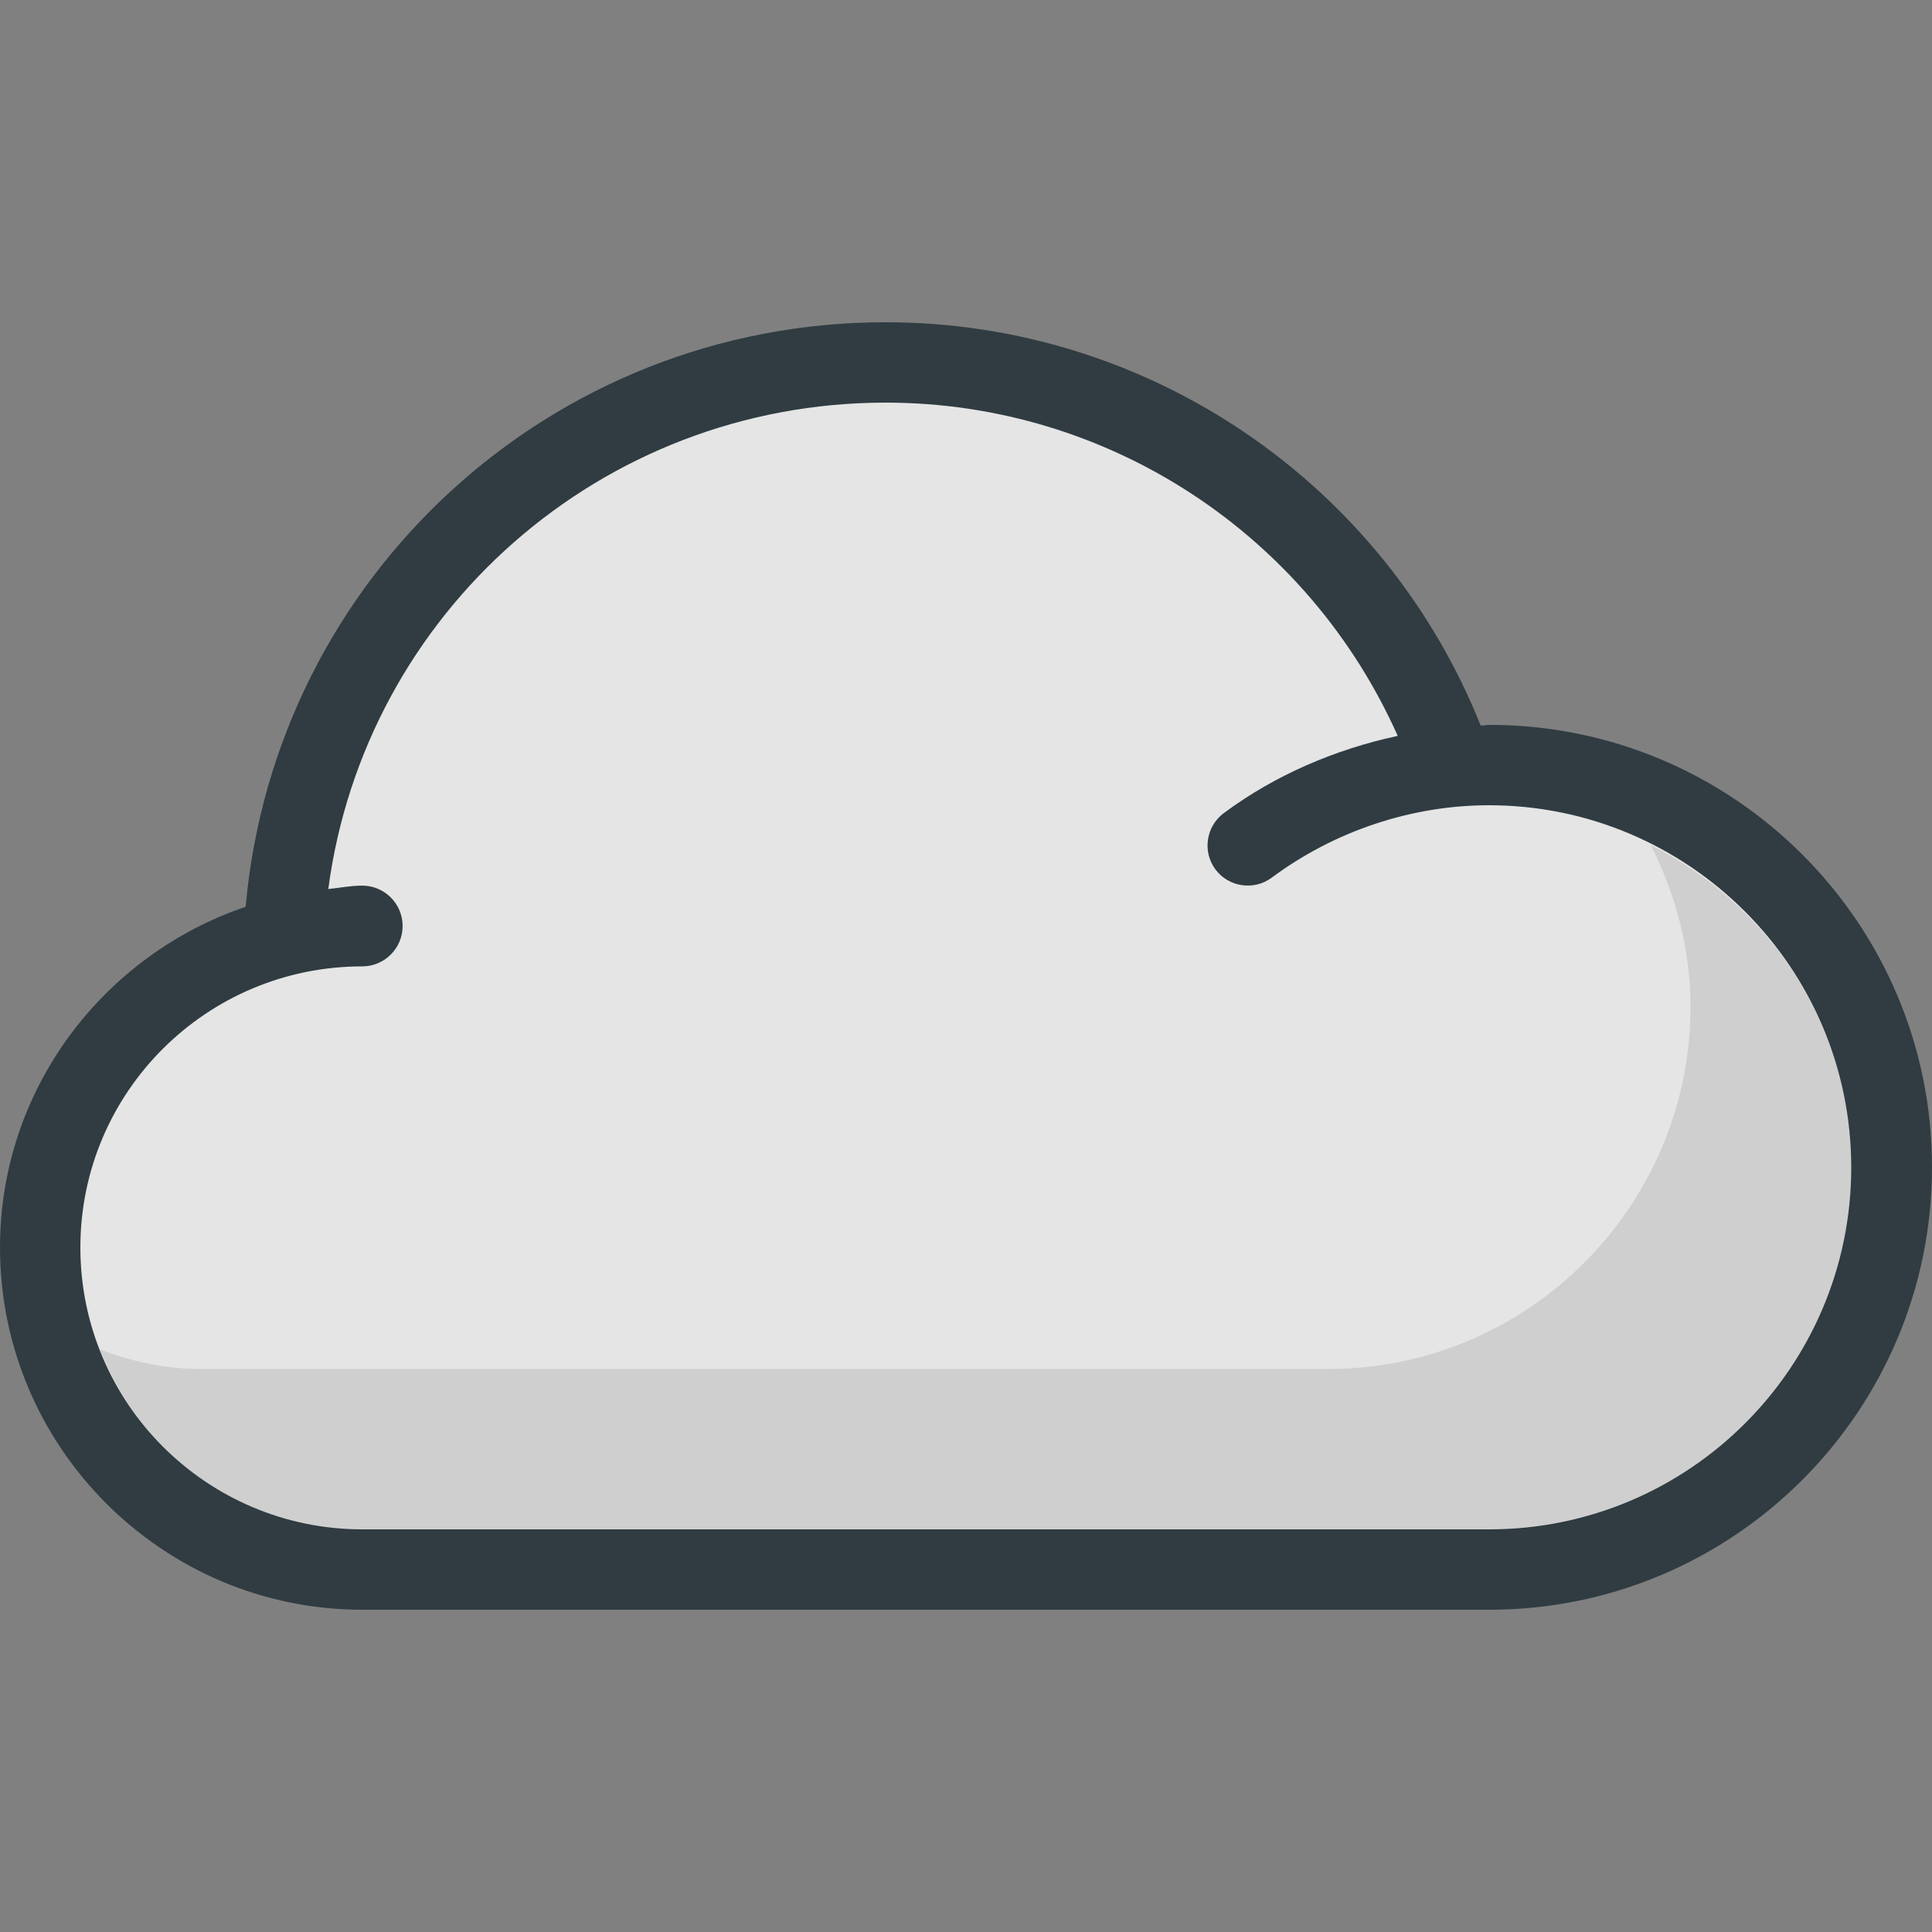
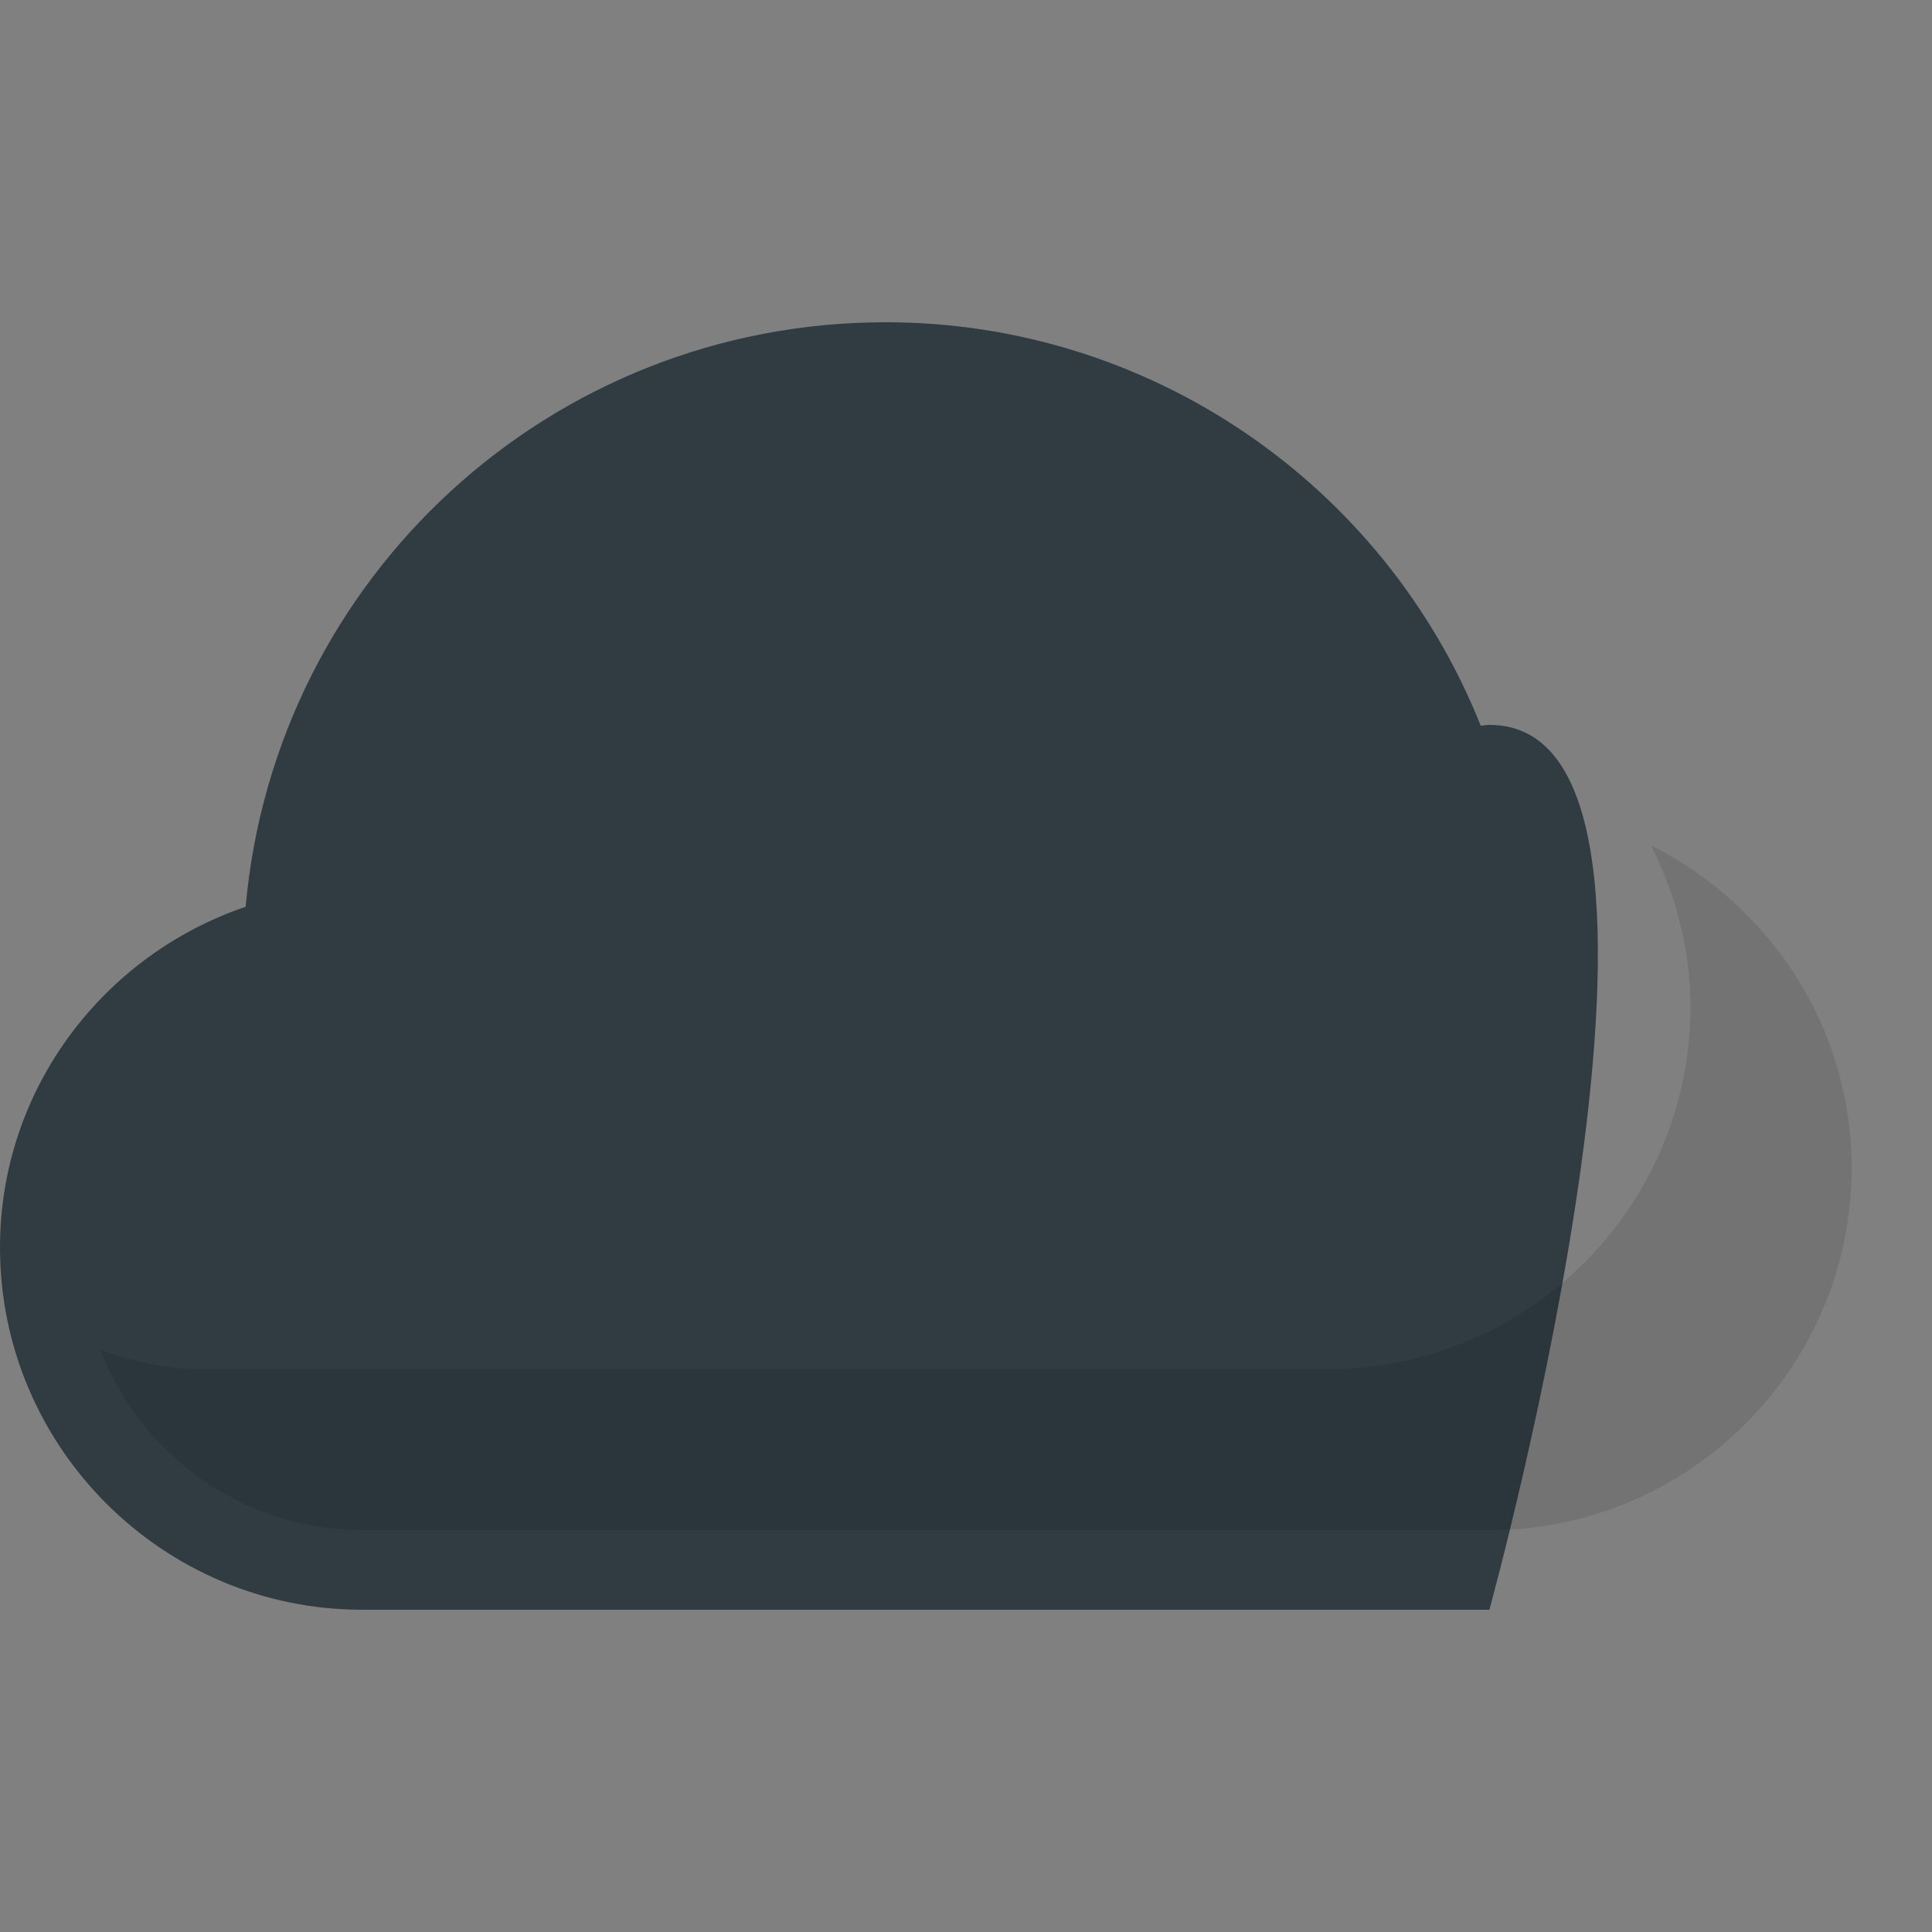
<svg xmlns="http://www.w3.org/2000/svg" version="1.1" id="Capa_1" x="0px" y="0px" viewBox="-49 141 512 512" enable-background="new -49 141 512 512" xml:space="preserve">
  <rect x="-49" y="141" width="512" height="512" fill="#808080" stroke="none" />
  <g>
-     <path fill="#303C42" d="M345.7,333.1c-0.8,0-1.5,0.2-2.3,0.2c-25.6-64.1-87.8-106.9-157.7-106.9c-88.7,0-161.8,67.5-169.6,154.9   C-21.6,394.1-49,429.6-49,471.6c0,52.9,43.1,96,96,96h298.7c64.7,0,117.3-52.6,117.3-117.3S410.4,333.1,345.7,333.1z" />
-     <path fill="#E5E5E5" d="M345.7,546.3H47c-41.2,0-74.7-33.5-74.7-74.7S5.8,397.1,47,397.1c5.9,0,10.7-4.8,10.7-10.7   s-4.8-10.7-10.7-10.7c-3.1,0-6,0.6-9,0.9c9.7-73.2,72.3-128.9,147.7-128.9c59.2,0,112,35.1,135.7,88.3   c-16.5,3.6-32.4,10.3-46.1,20.5c-4.7,3.5-5.7,10.2-2.2,14.9c3.5,4.7,10.2,5.7,14.9,2.2c16.7-12.4,37.1-19.2,57.6-19.2   c52.9,0,96,43.1,96,96S398.6,546.3,345.7,546.3z" />
+     <path fill="#303C42" d="M345.7,333.1c-0.8,0-1.5,0.2-2.3,0.2c-25.6-64.1-87.8-106.9-157.7-106.9c-88.7,0-161.8,67.5-169.6,154.9   C-21.6,394.1-49,429.6-49,471.6c0,52.9,43.1,96,96,96h298.7S410.4,333.1,345.7,333.1z" />
    <path opacity="0.1" enable-background="new    " d="M388.5,365c6.5,12.9,10.5,27.4,10.5,42.8c0,52.9-43.1,96-96,96H4.3   c-9.5,0-18.5-2-26.8-5.2c10.8,27.9,37.8,47.9,69.5,47.9h298.7c52.9,0,96-43.1,96-96C441.7,413,419.9,380.8,388.5,365z" />
-     <path opacity="0.2" fill="#FFFFFF" enable-background="new    " d="M321.4,336c-0.1-0.2-0.2-0.3-0.2-0.5c-1.1,0.5-2.2,0.9-3.3,1.4   C319,336.7,320.2,336.3,321.4,336z" />
  </g>
</svg>